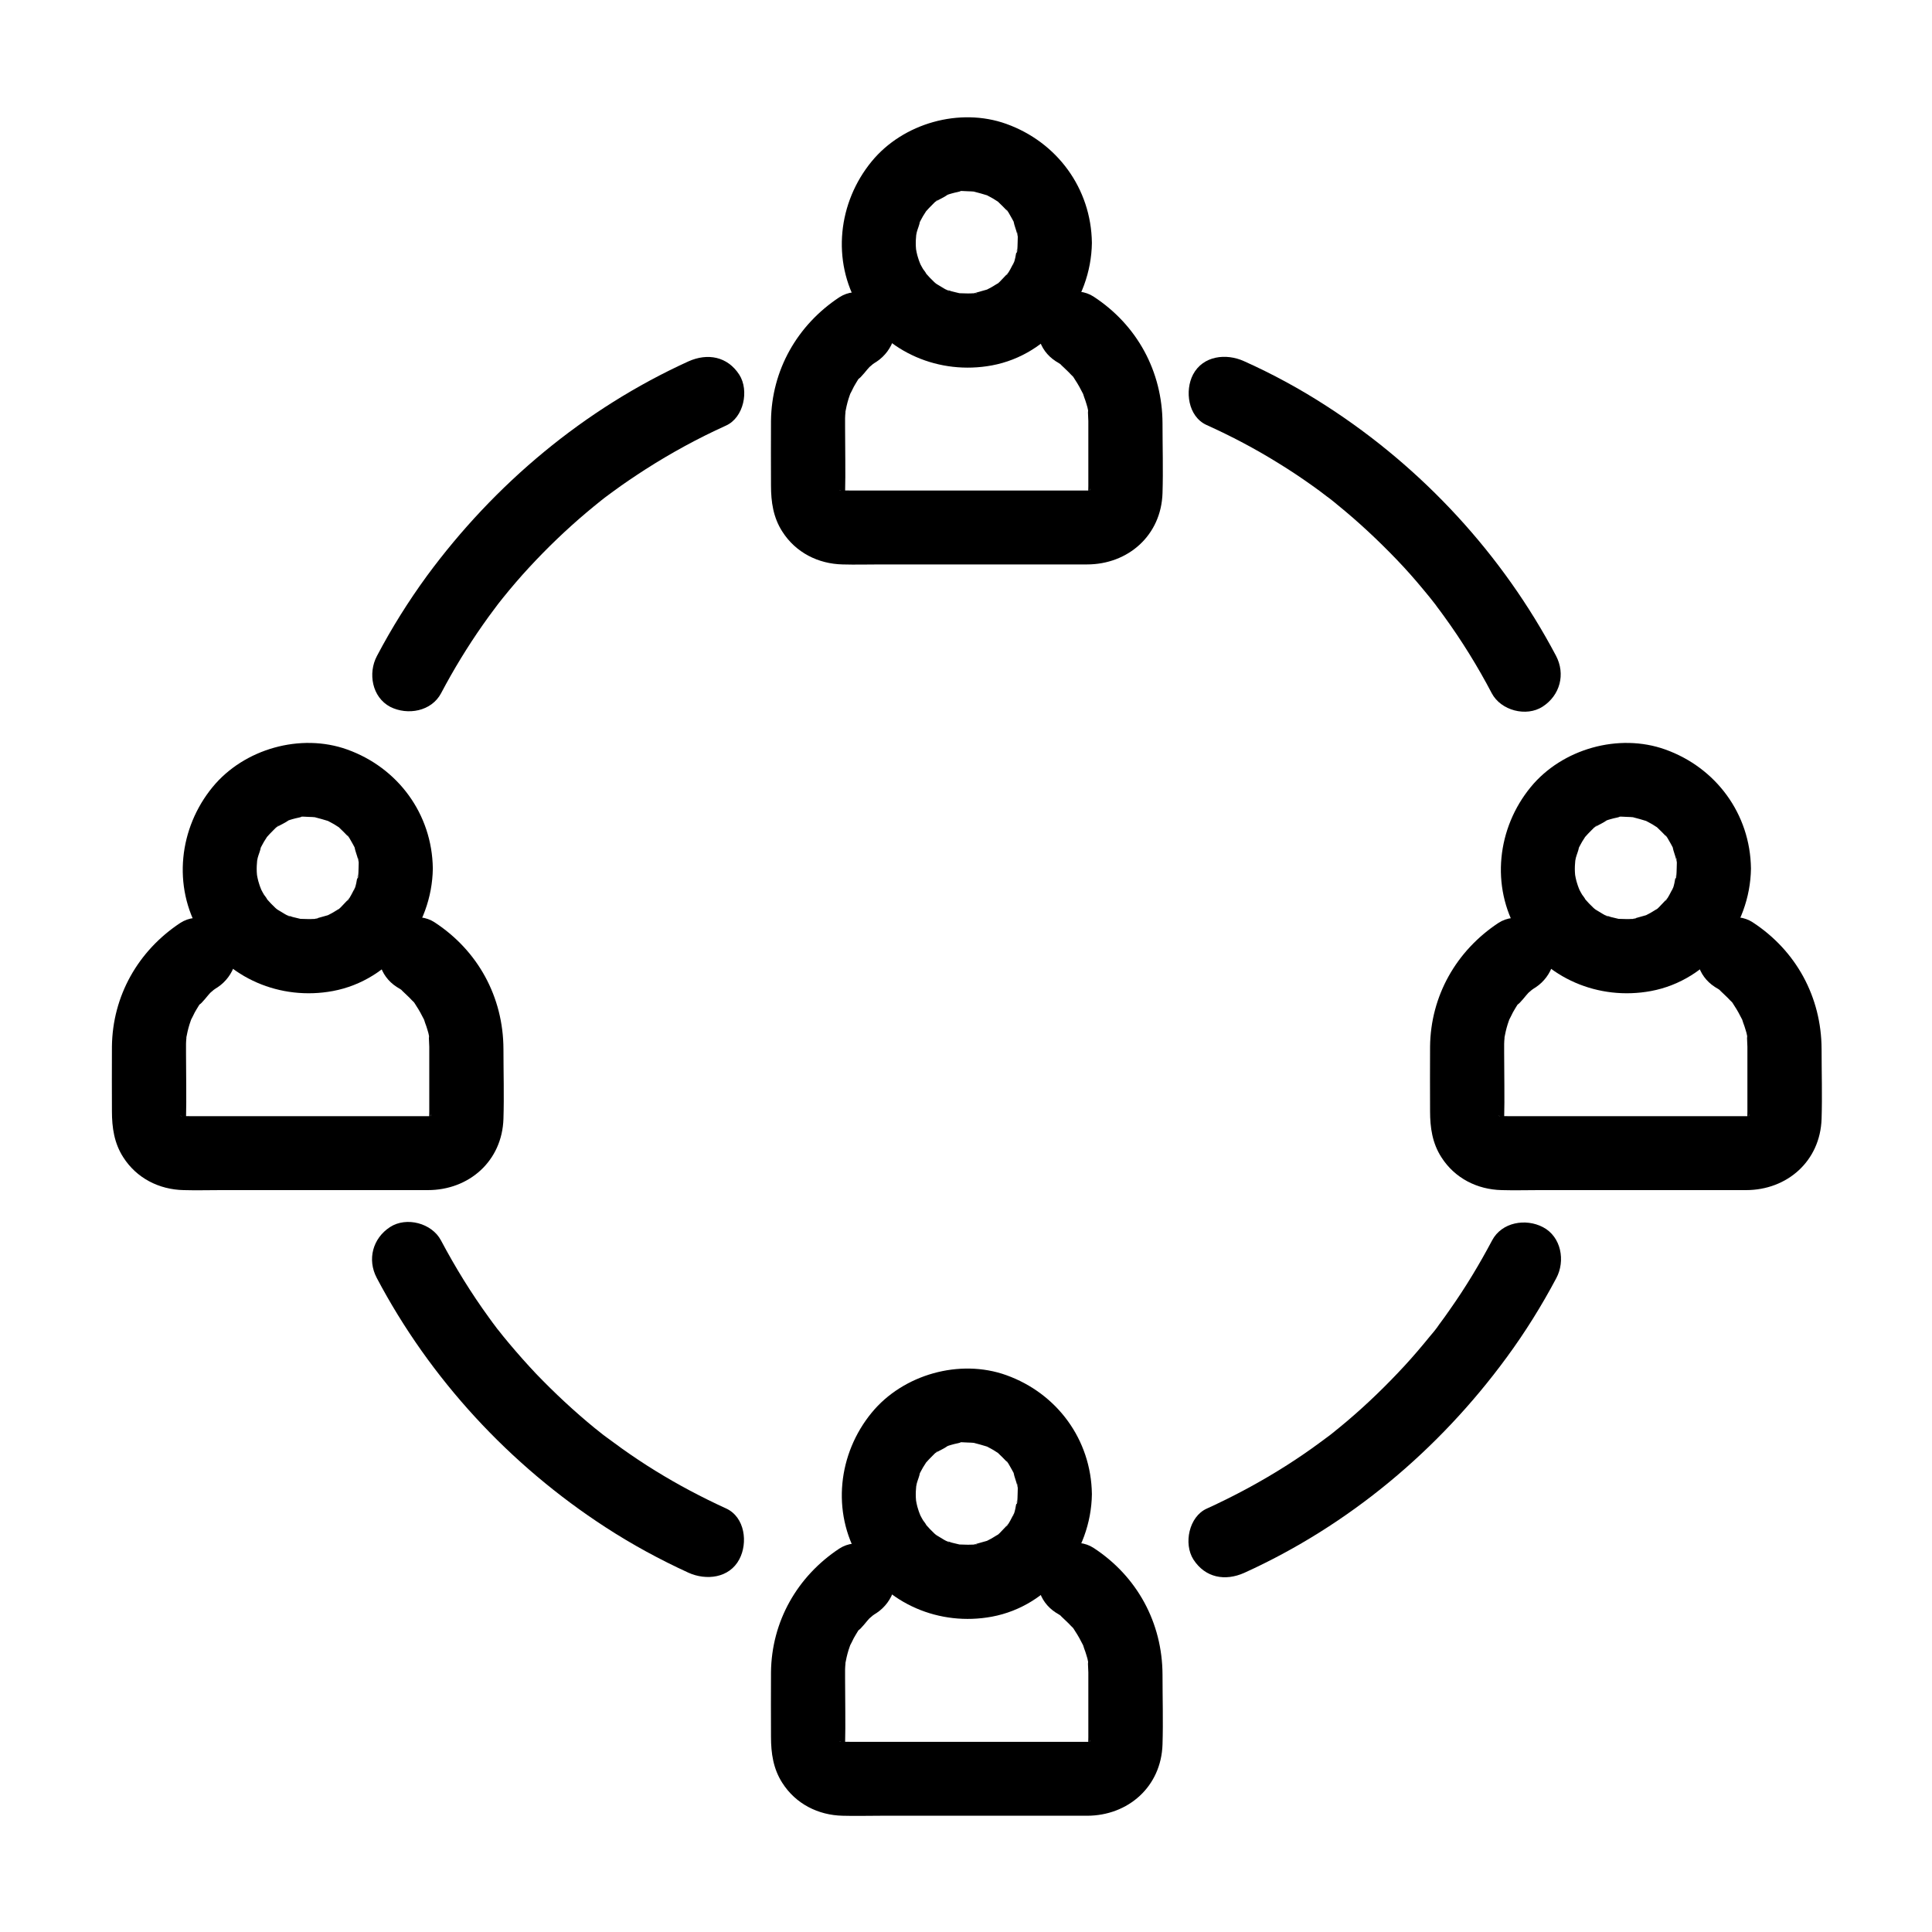
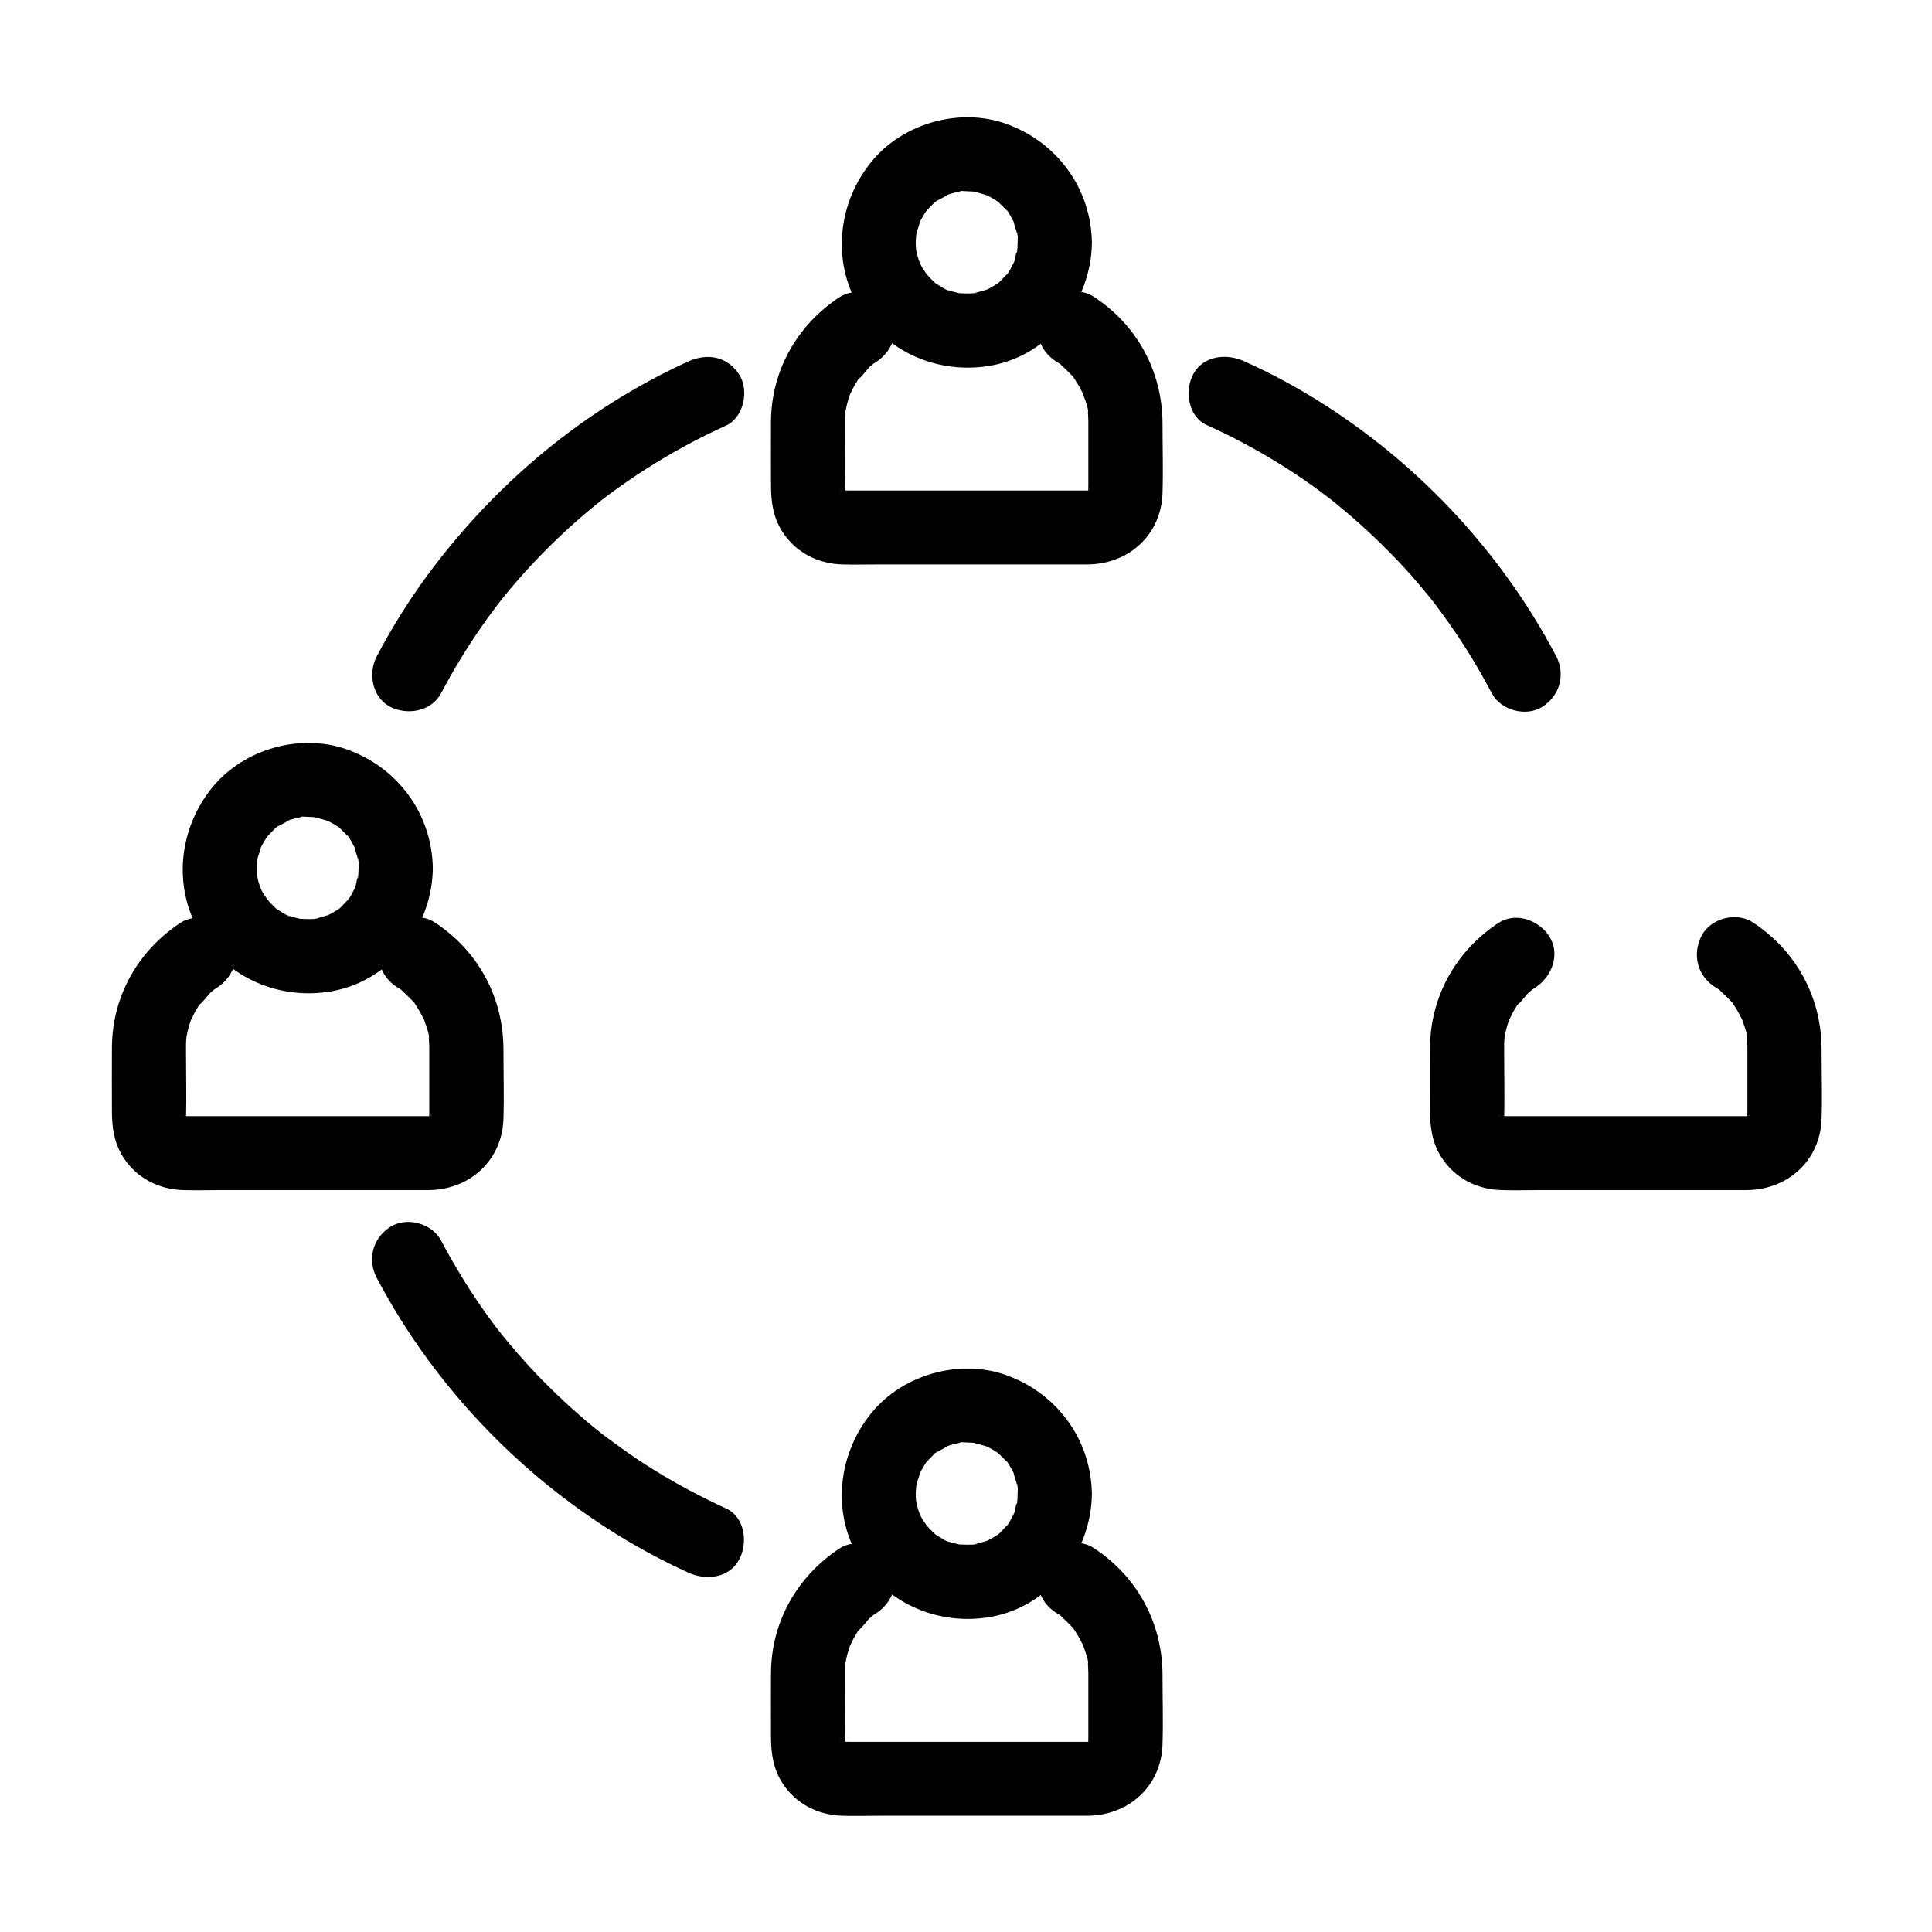
<svg xmlns="http://www.w3.org/2000/svg" fill="#000000" width="800px" height="800px" version="1.1" viewBox="144 144 512 512">
  <g>
    <path d="m260.91 327.68c3.297-6.25 6.988-12.301 11.02-18.055 1.031-1.477 2.066-2.902 3.148-4.328 0.195-0.297 1.574-2.066 0.836-1.133-0.789 1.031 0.195-0.246 0.395-0.492 0.297-0.395 0.641-0.789 0.934-1.18 2.262-2.805 4.574-5.512 6.988-8.117 4.773-5.164 9.84-10.035 15.203-14.562 1.277-1.082 2.559-2.117 3.836-3.148 0.59-0.492 2.312-1.77 0.738-0.59 0.836-0.59 1.625-1.23 2.461-1.82 2.805-2.066 5.656-3.984 8.562-5.856 6.84-4.379 13.973-8.266 21.352-11.609 4.723-2.117 6.199-9.297 3.543-13.48-3.148-4.871-8.414-5.805-13.48-3.543-27.652 12.594-51.363 32.473-69.324 56.875-4.922 6.742-9.348 13.824-13.234 21.207-2.41 4.527-1.328 10.922 3.543 13.48 4.574 2.305 10.922 1.223 13.48-3.648z" />
    <path d="m336.43 543.76c-6.445-2.953-12.695-6.25-18.746-9.988-3.051-1.871-6.051-3.887-8.953-5.953-1.379-0.984-2.707-1.969-4.035-2.953-0.344-0.246-1.477-1.133 0.148 0.148-0.297-0.246-0.59-0.492-0.887-0.688-0.789-0.641-1.625-1.277-2.41-1.918-5.41-4.43-10.578-9.25-15.449-14.316-2.461-2.609-4.82-5.266-7.133-8.02-1.082-1.277-2.117-2.559-3.148-3.887-0.688-0.887 0.297 0.395 0.344 0.492-0.246-0.297-0.441-0.59-0.688-0.934-0.641-0.836-1.23-1.625-1.82-2.461-4.773-6.543-9.004-13.43-12.793-20.566-2.41-4.574-9.152-6.348-13.48-3.543-4.625 3-6.102 8.609-3.543 13.48 14.121 26.766 35.227 49.594 60.613 66.074 7.035 4.574 14.367 8.562 21.992 12.055 4.676 2.117 10.824 1.477 13.48-3.543 2.312-4.328 1.523-11.168-3.492-13.48z" />
    <path d="m463.76 256.63c6.543 2.953 12.891 6.297 18.992 10.086 3.051 1.871 6.004 3.836 8.906 5.902 1.328 0.934 2.656 1.918 3.984 2.953 0.297 0.246 0.641 0.441 0.934 0.688-0.246-0.195-1.625-1.277-0.195-0.148 0.688 0.543 1.379 1.082 2.066 1.672 5.512 4.477 10.727 9.348 15.645 14.465 2.461 2.559 4.82 5.215 7.086 7.969 1.082 1.277 2.117 2.559 3.102 3.836 0.297 0.395 1.23 1.328-0.148-0.195 0.246 0.297 0.441 0.59 0.688 0.934 0.59 0.789 1.23 1.625 1.82 2.461 4.723 6.496 8.953 13.332 12.695 20.469 2.41 4.574 9.152 6.348 13.48 3.543 4.625-3 6.102-8.609 3.543-13.48-14.168-26.812-35.324-49.742-60.812-66.176-6.988-4.527-14.316-8.512-21.895-11.906-4.676-2.117-10.824-1.477-13.48 3.543-2.215 4.234-1.379 11.125 3.59 13.387z" />
-     <path d="m539.43 472.71c-3.344 6.297-7.035 12.449-11.168 18.301-0.934 1.379-1.918 2.707-2.902 4.035-0.492 0.641-1.574 2.363-0.543 0.738-0.543 0.836-1.277 1.625-1.918 2.41-2.164 2.656-4.379 5.266-6.691 7.773-4.82 5.215-9.938 10.184-15.352 14.762-1.277 1.082-2.559 2.117-3.836 3.148-0.395 0.297-0.789 0.641-1.18 0.934 0.051-0.051 1.379-1.031 0.492-0.395-0.836 0.59-1.625 1.23-2.461 1.82-2.856 2.117-5.805 4.133-8.809 6.051-6.789 4.328-13.922 8.168-21.254 11.512-4.723 2.117-6.199 9.297-3.543 13.48 3.148 4.871 8.414 5.805 13.48 3.543 27.75-12.594 51.562-32.57 69.52-57.07 4.922-6.691 9.297-13.727 13.188-21.059 2.41-4.527 1.328-10.922-3.543-13.48-4.578-2.406-10.926-1.324-13.48 3.496z" />
    <path d="m413.68 208.32c0 0.688-0.051 1.379-0.098 2.066-0.051 1.082-0.59 0.641 0.098-0.59-0.441 0.887-0.492 2.262-0.789 3.199-0.051 0.195-0.395 1.23-0.441 1.23-0.098 0 0.984-1.918 0.195-0.59-0.148 0.246-1.672 3.394-1.969 3.297-0.051 0 1.625-1.871 0.344-0.492-0.344 0.395-0.688 0.789-1.082 1.18-0.195 0.195-1.82 2.016-2.117 1.918 0.195 0.051 1.82-1.18 0.195-0.195-0.441 0.246-0.887 0.59-1.379 0.836-0.395 0.195-0.789 0.395-1.133 0.59-1.77 0.984 1.77-0.543-0.051 0-1.082 0.297-2.117 0.59-3.148 0.887-1.918 0.492 0.688-0.098 0.641-0.051-0.098 0.195-1.426 0.098-1.672 0.148-1.031 0.051-2.066-0.051-3.102-0.051-2.215-0.098 1.672 0.395 0.297 0.051-0.738-0.195-1.523-0.344-2.262-0.543-0.441-0.148-0.836-0.297-1.23-0.395-1.871-0.543 0.59 0.195 0.543 0.246-0.195 0.195-2.461-1.328-2.856-1.523 0.051 0.051-1.082-0.688-1.082-0.738 0.344 0.246 0.641 0.492 0.984 0.789-0.344-0.246-0.641-0.543-0.984-0.836-0.789-0.738-1.523-1.523-2.215-2.312-1.426-1.523 0.688 1.379 0.148 0.195-0.195-0.441-0.59-0.934-0.887-1.328-0.297-0.441-1.625-3.051-0.934-1.723 0.688 1.523-0.148-0.441-0.195-0.641-0.148-0.395-0.246-0.836-0.395-1.277-0.148-0.543-0.246-1.082-0.344-1.625-0.148-0.738-0.098-0.441 0.098 0.984-0.051-0.344-0.051-0.688-0.098-1.031-0.098-1.031-0.098-2.066 0-3.102 0-0.246 0.051-0.441 0.051-0.688 0.098-0.887 0.098-0.887 0-0.051-0.051 0.195-0.051 0.441-0.098 0.641 0.098-0.441 0.148-0.887 0.246-1.277 0.246-0.934 0.688-1.871 0.836-2.805 0.246-1.277-1.133 2.066-0.098 0.246 0.297-0.543 0.59-1.133 0.934-1.723 0.195-0.344 0.492-0.738 0.688-1.082 1.082-1.871-1.477 1.523 0-0.051 0.59-0.641 1.133-1.277 1.77-1.871 0.148-0.148 1.277-1.328 1.426-1.277 0.098 0.051-2.066 1.379-0.441 0.395 0.984-0.59 2.164-1.082 3.102-1.77 1.082-0.738-2.262 0.688-0.246 0.098 0.441-0.148 0.836-0.297 1.23-0.395 0.543-0.148 1.082-0.297 1.625-0.395 1.82-0.395 0-0.441-0.297-0.051 0.297-0.395 2.609-0.148 3.051-0.148 0.59 0 1.133 0.051 1.723 0.098 2.016 0.098-2.016-0.492 0.051 0.051 1.082 0.246 2.117 0.59 3.148 0.887 2.117 0.641-1.871-1.082 0.051 0 0.543 0.297 1.133 0.59 1.723 0.934 0.344 0.195 0.738 0.492 1.082 0.688 1.77 1.031-1.328-1.277 0.051 0 0.934 0.887 1.82 1.77 2.707 2.707 1.031 1.133-0.441-0.441-0.344-0.492 0.098-0.051 0.984 1.523 1.031 1.625 0.297 0.441 0.492 0.934 0.789 1.426 1.082 1.871-0.098-0.738 0.051 0.051 0.195 1.133 0.738 2.312 0.984 3.492 0.492 1.918-0.098-0.688-0.051-0.641 0.293 0.293 0.145 2.457 0.145 2.805 0.098 5.164 4.477 10.086 9.84 9.84 5.266-0.246 9.938-4.328 9.84-9.84-0.195-14.414-9.25-26.668-22.68-31.488-12.348-4.43-27.355-0.195-35.672 9.938-8.906 10.824-10.676 26.273-3.394 38.523 7.281 12.203 21.402 18.105 35.227 15.547 15.398-2.856 26.32-17.121 26.52-32.473 0.098-5.164-4.574-10.086-9.84-9.84-5.41 0.195-9.742 4.281-9.84 9.793z" />
    <path d="m423.81 239.75c0.543 0.344 1.328 0.738 1.77 1.23-1.328-1.523-0.738-0.59-0.297-0.195 0.836 0.836 1.77 1.625 2.559 2.508 0.395 0.441 2.066 1.82 0.246 0.195 0.297 0.246 0.641 0.887 0.836 1.18 0.789 1.18 1.477 2.461 2.117 3.738 1.082 2.066-0.395-1.426 0 0 0.148 0.59 0.395 1.133 0.59 1.723 0.297 0.984 0.887 2.559 0.789 3.59 0.148-2.016-0.098-1.031-0.098-0.395 0 0.738 0.098 1.523 0.098 2.262v0.543 16.629c0 0.688-0.051 1.328 0 2.016 0.098 2.215 0.738-1.82-0.051 0.051 0.934-2.312 0.543-1.031 0.246-0.59-0.543 0.887-0.395 0.738 0.441-0.441l-0.887 0.887c0.246 0.246 1.672-1.77 0.441-0.441-0.195 0.098-0.395 0.195-0.59 0.297 1.379-0.543 1.523-0.688 0.543-0.395 0.344-0.051 2.312-0.098 0.59-0.148h-0.738-11.219-37.934-13.727c-0.789 0-1.574-0.051-2.312 0-0.688 0-1.723-0.344 0.59 0.148-2.066-0.395 1.672 1.23-0.051 0.098-1.23-0.836 0.395 0.492 0.441 0.441-0.148-0.148-0.297-0.297-0.441-0.441-0.688-0.789-0.59-0.59 0.344 0.543 0 0-0.688-1.082-0.641-1.133 0.195 0.395 0.344 0.789 0.543 1.133-0.246-1.082-0.246-0.836 0 0.688 0.051-0.098-0.051-0.59-0.051-0.738 0.148-5.805 0-11.609 0-17.418v-2.508c0-0.492 0.051-0.984 0.098-1.523 0.051-2.066-0.395 1.871 0.098-0.688 0.246-1.328 0.59-2.609 1.031-3.836 0.098-0.246 0.148-0.441 0.246-0.688 0.395-1.031 0.344-0.887-0.148 0.344 0.051 0 0.934-1.82 0.984-1.918 0.344-0.641 0.738-1.23 1.082-1.82 0.148-0.195 0.246-0.395 0.395-0.59 0.641-0.887 0.543-0.789-0.246 0.297 0.441 0 2.508-2.754 2.902-3.102 0.148-0.148 1.082-0.887 1.082-0.934-1.082 0.789-1.18 0.887-0.297 0.246 0.395-0.297 0.789-0.543 1.18-0.789 4.281-2.856 6.543-8.809 3.543-13.48-2.754-4.281-8.855-6.543-13.48-3.543-11.168 7.379-17.957 19.336-18.105 32.766-0.051 5.707 0 11.414 0 17.121 0 4.328 0.59 8.461 3 12.203 3.543 5.559 9.496 8.562 15.988 8.707 3.344 0.098 6.691 0 10.035 0h41.477 13.234c10.922 0 19.68-7.723 20.023-18.895 0.195-6.148 0-12.348 0-18.5-0.051-13.777-6.742-26.074-18.301-33.605-4.328-2.805-11.07-1.031-13.48 3.543-2.59 5.066-1.113 10.629 3.512 13.629z" />
    <path d="m413.68 539.92c0 0.688-0.051 1.379-0.098 2.066-0.051 1.082-0.59 0.641 0.098-0.59-0.441 0.887-0.492 2.262-0.789 3.199-0.051 0.195-0.395 1.23-0.441 1.23-0.098 0 0.984-1.918 0.195-0.59-0.148 0.246-1.672 3.394-1.969 3.297-0.051 0 1.625-1.871 0.344-0.492-0.344 0.395-0.688 0.789-1.082 1.18-0.195 0.195-1.82 2.016-2.117 1.918 0.195 0.051 1.82-1.18 0.195-0.195-0.441 0.246-0.887 0.59-1.379 0.836-0.395 0.195-0.789 0.395-1.133 0.59-1.77 0.984 1.77-0.543-0.051 0-1.082 0.297-2.117 0.59-3.148 0.887-1.918 0.492 0.688-0.098 0.641-0.051-0.098 0.195-1.426 0.098-1.672 0.148-1.031 0.051-2.066-0.051-3.102-0.051-2.215-0.098 1.672 0.395 0.297 0.051-0.738-0.195-1.523-0.344-2.262-0.543-0.441-0.148-0.836-0.297-1.23-0.395-1.871-0.543 0.59 0.195 0.543 0.246-0.195 0.195-2.461-1.328-2.856-1.523 0.051 0.051-1.082-0.688-1.082-0.738 0.344 0.246 0.641 0.492 0.984 0.789-0.344-0.246-0.641-0.543-0.984-0.836-0.789-0.738-1.523-1.523-2.215-2.312-1.426-1.523 0.688 1.379 0.148 0.195-0.195-0.441-0.59-0.934-0.887-1.328-0.297-0.441-1.625-3.051-0.934-1.723 0.688 1.523-0.148-0.441-0.195-0.641-0.148-0.395-0.246-0.836-0.395-1.277-0.148-0.543-0.246-1.082-0.344-1.625-0.148-0.738-0.098-0.441 0.098 0.984-0.051-0.344-0.051-0.688-0.098-1.031-0.098-1.031-0.098-2.066 0-3.102 0-0.246 0.051-0.441 0.051-0.688 0.098-0.887 0.098-0.887 0-0.051-0.051 0.195-0.051 0.441-0.098 0.641 0.098-0.441 0.148-0.887 0.246-1.277 0.246-0.934 0.688-1.871 0.836-2.805 0.246-1.277-1.133 2.066-0.098 0.246 0.297-0.543 0.59-1.133 0.934-1.723 0.195-0.344 0.492-0.738 0.688-1.082 1.082-1.871-1.477 1.523 0-0.051 0.59-0.641 1.133-1.277 1.77-1.871 0.148-0.148 1.277-1.328 1.426-1.277 0.098 0.051-2.066 1.379-0.441 0.395 0.984-0.59 2.164-1.082 3.102-1.77 1.082-0.738-2.262 0.688-0.246 0.098 0.441-0.148 0.836-0.297 1.23-0.395 0.543-0.148 1.082-0.297 1.625-0.395 1.82-0.395 0-0.441-0.297-0.051 0.297-0.395 2.609-0.148 3.051-0.148 0.59 0 1.133 0.051 1.723 0.098 2.016 0.098-2.016-0.492 0.051 0.051 1.082 0.246 2.117 0.59 3.148 0.887 2.117 0.641-1.871-1.082 0.051 0 0.543 0.297 1.133 0.59 1.723 0.934 0.344 0.195 0.738 0.492 1.082 0.688 1.77 1.031-1.328-1.277 0.051 0 0.934 0.887 1.82 1.77 2.707 2.707 1.031 1.133-0.441-0.441-0.344-0.492 0.098-0.051 0.984 1.523 1.031 1.625 0.297 0.441 0.492 0.934 0.789 1.426 1.082 1.871-0.098-0.738 0.051 0.051 0.195 1.133 0.738 2.312 0.984 3.492 0.492 1.918-0.098-0.688-0.051-0.641 0.293 0.297 0.145 2.461 0.145 2.805 0.098 5.164 4.477 10.086 9.84 9.84 5.266-0.246 9.938-4.328 9.84-9.84-0.195-14.414-9.25-26.668-22.68-31.488-12.348-4.43-27.355-0.195-35.672 9.938-8.906 10.824-10.676 26.273-3.394 38.523 7.281 12.203 21.402 18.105 35.227 15.547 15.398-2.856 26.32-17.121 26.52-32.473 0.098-5.164-4.574-10.086-9.84-9.84-5.41 0.199-9.742 4.285-9.84 9.793z" />
    <path d="m423.81 571.36c0.543 0.344 1.328 0.738 1.77 1.23-1.328-1.523-0.738-0.59-0.297-0.195 0.836 0.836 1.77 1.625 2.559 2.508 0.395 0.441 2.066 1.82 0.246 0.195 0.297 0.246 0.641 0.887 0.836 1.18 0.789 1.18 1.477 2.461 2.117 3.738 1.082 2.066-0.395-1.426 0 0 0.148 0.59 0.395 1.133 0.59 1.723 0.297 0.984 0.887 2.559 0.789 3.59 0.148-2.016-0.098-1.031-0.098-0.395 0 0.738 0.098 1.523 0.098 2.262v0.543 16.629c0 0.688-0.051 1.328 0 2.016 0.098 2.215 0.738-1.82-0.051 0.051 0.934-2.312 0.543-1.031 0.246-0.59-0.543 0.887-0.395 0.738 0.441-0.441l-0.887 0.887c0.246 0.246 1.672-1.77 0.441-0.441-0.195 0.098-0.395 0.195-0.59 0.297 1.379-0.543 1.523-0.688 0.543-0.395 0.344-0.051 2.312-0.098 0.59-0.148h-0.738-11.219-37.934-13.727c-0.789 0-1.574-0.051-2.312 0-0.688 0-1.723-0.344 0.59 0.148-2.066-0.395 1.672 1.23-0.051 0.098-1.23-0.836 0.395 0.492 0.441 0.441-0.148-0.148-0.297-0.297-0.441-0.441-0.688-0.789-0.59-0.59 0.344 0.543 0 0-0.688-1.082-0.641-1.133 0.195 0.395 0.344 0.789 0.543 1.133-0.246-1.082-0.246-0.836 0 0.688 0.051-0.098-0.051-0.59-0.051-0.738 0.148-5.805 0-11.609 0-17.418v-2.508c0-0.492 0.051-0.984 0.098-1.523 0.051-2.066-0.395 1.871 0.098-0.688 0.246-1.328 0.59-2.609 1.031-3.836 0.098-0.246 0.148-0.441 0.246-0.688 0.395-1.031 0.344-0.887-0.148 0.344 0.051 0 0.934-1.82 0.984-1.918 0.344-0.641 0.738-1.23 1.082-1.82 0.148-0.195 0.246-0.395 0.395-0.59 0.641-0.887 0.543-0.789-0.246 0.297 0.441 0 2.508-2.754 2.902-3.102 0.148-0.148 1.082-0.887 1.082-0.934-1.082 0.789-1.18 0.887-0.297 0.246 0.395-0.297 0.789-0.543 1.18-0.789 4.281-2.856 6.543-8.809 3.543-13.48-2.754-4.281-8.855-6.543-13.48-3.543-11.168 7.379-17.957 19.336-18.105 32.766-0.051 5.707 0 11.414 0 17.121 0 4.328 0.59 8.461 3 12.203 3.543 5.559 9.496 8.562 15.988 8.707 3.344 0.098 6.691 0 10.035 0h41.477 13.234c10.922 0 19.68-7.723 20.023-18.895 0.195-6.148 0-12.348 0-18.5-0.051-13.777-6.742-26.074-18.301-33.605-4.328-2.805-11.07-1.031-13.48 3.543-2.59 5.066-1.113 10.629 3.512 13.629z" />
-     <path d="m588.34 374.12c0 0.688-0.051 1.379-0.098 2.066-0.051 1.082-0.59 0.641 0.098-0.59-0.441 0.887-0.492 2.262-0.789 3.199-0.051 0.195-0.395 1.23-0.441 1.23-0.098 0 0.984-1.918 0.195-0.59-0.148 0.246-1.672 3.394-1.969 3.297-0.051 0 1.625-1.871 0.344-0.492-0.344 0.395-0.688 0.789-1.082 1.18-0.195 0.195-1.82 2.016-2.117 1.918 0.195 0.051 1.82-1.18 0.195-0.195-0.441 0.246-0.887 0.59-1.379 0.836-0.395 0.195-0.789 0.395-1.133 0.59-1.77 0.984 1.77-0.543-0.051 0-1.082 0.297-2.117 0.59-3.148 0.887-1.918 0.492 0.688-0.098 0.641-0.051-0.098 0.195-1.426 0.098-1.672 0.148-1.031 0.051-2.066-0.051-3.102-0.051-2.215-0.098 1.672 0.395 0.297 0.051-0.738-0.195-1.523-0.344-2.262-0.543-0.441-0.148-0.836-0.297-1.23-0.395-1.871-0.543 0.59 0.195 0.543 0.246-0.195 0.195-2.461-1.328-2.856-1.523 0.051 0.051-1.082-0.688-1.082-0.738 0.344 0.246 0.641 0.492 0.984 0.789-0.344-0.246-0.641-0.543-0.984-0.836-0.789-0.738-1.523-1.523-2.215-2.312-1.426-1.523 0.688 1.379 0.148 0.195-0.195-0.441-0.59-0.934-0.887-1.328-0.297-0.441-1.625-3.051-0.934-1.723 0.688 1.523-0.148-0.441-0.195-0.641-0.148-0.395-0.246-0.836-0.395-1.277-0.148-0.543-0.246-1.082-0.344-1.625-0.148-0.738-0.098-0.441 0.098 0.984-0.051-0.344-0.051-0.688-0.098-1.031-0.098-1.031-0.098-2.066 0-3.102 0-0.246 0.051-0.441 0.051-0.688 0.098-0.887 0.098-0.887 0-0.051-0.051 0.195-0.051 0.441-0.098 0.641 0.098-0.441 0.148-0.887 0.246-1.277 0.246-0.934 0.688-1.871 0.836-2.805 0.246-1.277-1.133 2.066-0.098 0.246 0.297-0.543 0.59-1.133 0.934-1.723 0.195-0.344 0.492-0.738 0.688-1.082 1.082-1.871-1.477 1.523 0-0.051 0.59-0.641 1.133-1.277 1.77-1.871 0.148-0.148 1.277-1.328 1.426-1.277 0.098 0.051-2.066 1.379-0.441 0.395 0.984-0.59 2.164-1.082 3.102-1.77 1.082-0.738-2.262 0.688-0.246 0.098 0.441-0.148 0.836-0.297 1.23-0.395 0.543-0.148 1.082-0.297 1.625-0.395 1.82-0.395 0-0.441-0.297-0.051 0.297-0.395 2.609-0.148 3.051-0.148 0.59 0 1.133 0.051 1.723 0.098 2.016 0.098-2.016-0.492 0.051 0.051 1.082 0.246 2.117 0.59 3.148 0.887 2.117 0.641-1.871-1.082 0.051 0 0.543 0.297 1.133 0.59 1.723 0.934 0.344 0.195 0.738 0.492 1.082 0.688 1.77 1.031-1.328-1.277 0.051 0 0.934 0.887 1.82 1.77 2.707 2.707 1.031 1.133-0.441-0.441-0.344-0.492 0.098-0.051 0.984 1.523 1.031 1.625 0.297 0.441 0.492 0.934 0.789 1.426 1.082 1.871-0.098-0.738 0.051 0.051 0.195 1.133 0.738 2.312 0.984 3.492 0.492 1.918-0.098-0.688-0.051-0.641 0.293 0.293 0.145 2.457 0.145 2.805 0.098 5.164 4.477 10.086 9.84 9.84 5.266-0.246 9.938-4.328 9.84-9.84-0.195-14.414-9.25-26.668-22.68-31.488-12.348-4.43-27.355-0.195-35.672 9.938-8.906 10.824-10.676 26.273-3.394 38.523 7.281 12.203 21.402 18.105 35.227 15.547 15.398-2.856 26.32-17.121 26.52-32.473 0.098-5.164-4.574-10.086-9.84-9.84-5.41 0.195-9.742 4.281-9.84 9.793z" />
    <path d="m598.47 405.56c0.543 0.344 1.328 0.738 1.77 1.23-1.328-1.523-0.738-0.59-0.297-0.195 0.836 0.836 1.77 1.625 2.559 2.508 0.395 0.441 2.066 1.82 0.246 0.195 0.297 0.246 0.641 0.887 0.836 1.18 0.789 1.18 1.477 2.461 2.117 3.738 1.082 2.066-0.395-1.426 0 0 0.148 0.59 0.395 1.133 0.59 1.723 0.297 0.984 0.887 2.559 0.789 3.59 0.148-2.016-0.098-1.031-0.098-0.395 0 0.738 0.098 1.523 0.098 2.262v0.543 16.629c0 0.688-0.051 1.328 0 2.016 0.098 2.215 0.738-1.82-0.051 0.051 0.934-2.312 0.543-1.031 0.246-0.59-0.543 0.887-0.395 0.738 0.441-0.441-0.297 0.297-0.59 0.59-0.887 0.887 0.246 0.246 1.672-1.77 0.441-0.441-0.195 0.098-0.395 0.195-0.59 0.297 1.379-0.543 1.523-0.688 0.543-0.395 0.344-0.051 2.312-0.098 0.59-0.148h-0.738-11.219-37.934-13.727c-0.789 0-1.574-0.051-2.312 0-0.688 0-1.723-0.344 0.59 0.148-2.066-0.395 1.672 1.23-0.051 0.098-1.23-0.836 0.395 0.492 0.441 0.441-0.148-0.148-0.297-0.297-0.441-0.441-0.688-0.789-0.59-0.59 0.344 0.543 0 0-0.688-1.082-0.641-1.133 0.195 0.395 0.344 0.789 0.543 1.133-0.246-1.082-0.246-0.836 0 0.688 0.051-0.098-0.051-0.59-0.051-0.738 0.148-5.805 0-11.609 0-17.418v-2.508c0-0.492 0.051-0.984 0.098-1.523 0.051-2.066-0.395 1.871 0.098-0.688 0.246-1.328 0.59-2.609 1.031-3.836 0.098-0.246 0.148-0.441 0.246-0.688 0.395-1.031 0.344-0.887-0.148 0.344 0.051 0 0.934-1.82 0.984-1.918 0.344-0.641 0.738-1.23 1.082-1.82 0.148-0.195 0.246-0.395 0.395-0.59 0.641-0.887 0.543-0.789-0.246 0.297 0.441 0 2.508-2.754 2.902-3.102 0.148-0.148 1.082-0.887 1.082-0.934-1.082 0.789-1.18 0.887-0.297 0.246 0.395-0.297 0.789-0.543 1.18-0.789 4.281-2.856 6.543-8.809 3.543-13.48-2.754-4.281-8.855-6.543-13.48-3.543-11.168 7.379-17.957 19.336-18.105 32.766-0.051 5.707 0 11.414 0 17.121 0 4.328 0.59 8.461 3 12.203 3.543 5.559 9.496 8.562 15.988 8.707 3.344 0.098 6.691 0 10.035 0h41.477 13.234c10.922 0 19.68-7.723 20.023-18.895 0.195-6.148 0-12.348 0-18.5-0.051-13.777-6.742-26.074-18.301-33.605-4.328-2.805-11.07-1.031-13.48 3.543-2.59 5.066-1.113 10.629 3.512 13.629z" />
    <path d="m239.02 374.12c0 0.688-0.051 1.379-0.098 2.066-0.051 1.082-0.59 0.641 0.098-0.59-0.441 0.887-0.492 2.262-0.789 3.199-0.051 0.195-0.395 1.23-0.441 1.23-0.098 0 0.984-1.918 0.195-0.59-0.148 0.246-1.672 3.394-1.969 3.297-0.051 0 1.625-1.871 0.344-0.492-0.344 0.395-0.688 0.789-1.082 1.18-0.195 0.195-1.82 2.016-2.117 1.918 0.195 0.051 1.82-1.18 0.195-0.195-0.441 0.246-0.887 0.59-1.379 0.836-0.395 0.195-0.789 0.395-1.133 0.59-1.77 0.984 1.77-0.543-0.051 0-1.082 0.297-2.117 0.59-3.148 0.887-1.918 0.492 0.688-0.098 0.641-0.051-0.098 0.195-1.426 0.098-1.672 0.148-1.031 0.051-2.066-0.051-3.102-0.051-2.215-0.098 1.672 0.395 0.297 0.051-0.738-0.195-1.523-0.344-2.262-0.543-0.441-0.148-0.836-0.297-1.23-0.395-1.871-0.543 0.59 0.195 0.543 0.246-0.195 0.195-2.461-1.328-2.856-1.523 0.051 0.051-1.082-0.688-1.082-0.738 0.344 0.246 0.641 0.492 0.984 0.789-0.344-0.246-0.641-0.543-0.984-0.836-0.789-0.738-1.523-1.523-2.215-2.312-1.426-1.523 0.688 1.379 0.148 0.195-0.195-0.441-0.59-0.934-0.887-1.328-0.297-0.441-1.625-3.051-0.934-1.723 0.688 1.523-0.148-0.441-0.195-0.641-0.148-0.395-0.246-0.836-0.395-1.277-0.148-0.543-0.246-1.082-0.344-1.625-0.148-0.738-0.098-0.441 0.098 0.984-0.051-0.344-0.051-0.688-0.098-1.031-0.098-1.031-0.098-2.066 0-3.102 0-0.246 0.051-0.441 0.051-0.688 0.098-0.887 0.098-0.887 0-0.051-0.051 0.195-0.051 0.441-0.098 0.641 0.098-0.441 0.148-0.887 0.246-1.277 0.246-0.934 0.688-1.871 0.836-2.805 0.246-1.277-1.133 2.066-0.098 0.246 0.297-0.543 0.59-1.133 0.934-1.723 0.195-0.344 0.492-0.738 0.688-1.082 1.082-1.871-1.477 1.523 0-0.051 0.59-0.641 1.133-1.277 1.77-1.871 0.148-0.148 1.277-1.328 1.426-1.277 0.098 0.051-2.066 1.379-0.441 0.395 0.984-0.59 2.164-1.082 3.102-1.77 1.082-0.738-2.262 0.688-0.246 0.098 0.441-0.148 0.836-0.297 1.23-0.395 0.543-0.148 1.082-0.297 1.625-0.395 1.82-0.395 0-0.441-0.297-0.051 0.297-0.395 2.609-0.148 3.051-0.148 0.59 0 1.133 0.051 1.723 0.098 2.016 0.098-2.016-0.492 0.051 0.051 1.082 0.246 2.117 0.59 3.148 0.887 2.117 0.641-1.871-1.082 0.051 0 0.543 0.297 1.133 0.59 1.723 0.934 0.344 0.195 0.738 0.492 1.082 0.688 1.77 1.031-1.328-1.277 0.051 0 0.934 0.887 1.82 1.77 2.707 2.707 1.031 1.133-0.441-0.441-0.344-0.492s0.984 1.523 1.031 1.625c0.297 0.441 0.492 0.934 0.789 1.426 1.082 1.871-0.098-0.738 0.051 0.051 0.195 1.133 0.738 2.312 0.984 3.492 0.492 1.918-0.098-0.688-0.051-0.641 0.293 0.293 0.145 2.457 0.145 2.805 0.098 5.164 4.477 10.086 9.84 9.84 5.266-0.246 9.938-4.328 9.84-9.84-0.195-14.414-9.25-26.668-22.68-31.488-12.348-4.43-27.355-0.195-35.672 9.938-8.906 10.824-10.676 26.273-3.394 38.523 7.281 12.203 21.402 18.105 35.227 15.547 15.398-2.856 26.32-17.121 26.52-32.473 0.098-5.164-4.574-10.086-9.84-9.84-5.41 0.195-9.742 4.281-9.84 9.793z" />
    <path d="m249.15 405.56c0.543 0.344 1.328 0.738 1.77 1.23-1.328-1.523-0.738-0.59-0.297-0.195 0.836 0.836 1.77 1.625 2.559 2.508 0.395 0.441 2.066 1.82 0.246 0.195 0.297 0.246 0.641 0.887 0.836 1.18 0.789 1.18 1.477 2.461 2.117 3.738 1.082 2.066-0.395-1.426 0 0 0.148 0.59 0.395 1.133 0.59 1.723 0.297 0.984 0.887 2.559 0.789 3.59 0.148-2.016-0.098-1.031-0.098-0.395 0 0.738 0.098 1.523 0.098 2.262v0.543 16.629c0 0.688-0.051 1.328 0 2.016 0.098 2.215 0.738-1.82-0.051 0.051 0.934-2.312 0.543-1.031 0.246-0.59-0.543 0.887-0.395 0.738 0.441-0.441l-0.887 0.887c0.246 0.246 1.672-1.77 0.441-0.441-0.195 0.098-0.395 0.195-0.59 0.297 1.379-0.543 1.523-0.688 0.543-0.395 0.344-0.051 2.312-0.098 0.59-0.148h-0.738-11.219-37.934-13.727c-0.789 0-1.574-0.051-2.312 0-0.688 0-1.723-0.344 0.59 0.148-2.066-0.395 1.672 1.23-0.051 0.098-1.23-0.836 0.395 0.492 0.441 0.441l-0.441-0.441c-0.688-0.789-0.59-0.59 0.344 0.543 0 0-0.688-1.082-0.641-1.133 0.195 0.395 0.344 0.789 0.543 1.133-0.246-1.082-0.246-0.836 0 0.688 0.051-0.098-0.051-0.59-0.051-0.738 0.148-5.805 0-11.609 0-17.418v-2.508c0-0.492 0.051-0.984 0.098-1.523 0.051-2.066-0.395 1.871 0.098-0.688 0.246-1.328 0.59-2.609 1.031-3.836 0.098-0.246 0.148-0.441 0.246-0.688 0.395-1.031 0.344-0.887-0.148 0.344 0.051 0 0.934-1.82 0.984-1.918 0.344-0.641 0.738-1.23 1.082-1.82 0.148-0.195 0.246-0.395 0.395-0.59 0.641-0.887 0.543-0.789-0.246 0.297 0.441 0 2.508-2.754 2.902-3.102 0.148-0.148 1.082-0.887 1.082-0.934-1.082 0.789-1.18 0.887-0.297 0.246 0.395-0.297 0.789-0.543 1.18-0.789 4.281-2.856 6.543-8.809 3.543-13.48-2.754-4.281-8.855-6.543-13.48-3.543-11.168 7.379-17.957 19.336-18.105 32.766-0.051 5.707 0 11.414 0 17.121 0 4.328 0.59 8.461 3 12.203 3.543 5.559 9.496 8.562 15.988 8.707 3.344 0.098 6.691 0 10.035 0h41.477 13.234c10.922 0 19.68-7.723 20.023-18.895 0.195-6.148 0-12.348 0-18.5-0.051-13.777-6.742-26.074-18.301-33.605-4.328-2.805-11.07-1.031-13.48 3.543-2.59 5.066-1.113 10.629 3.512 13.629z" />
  </g>
</svg>